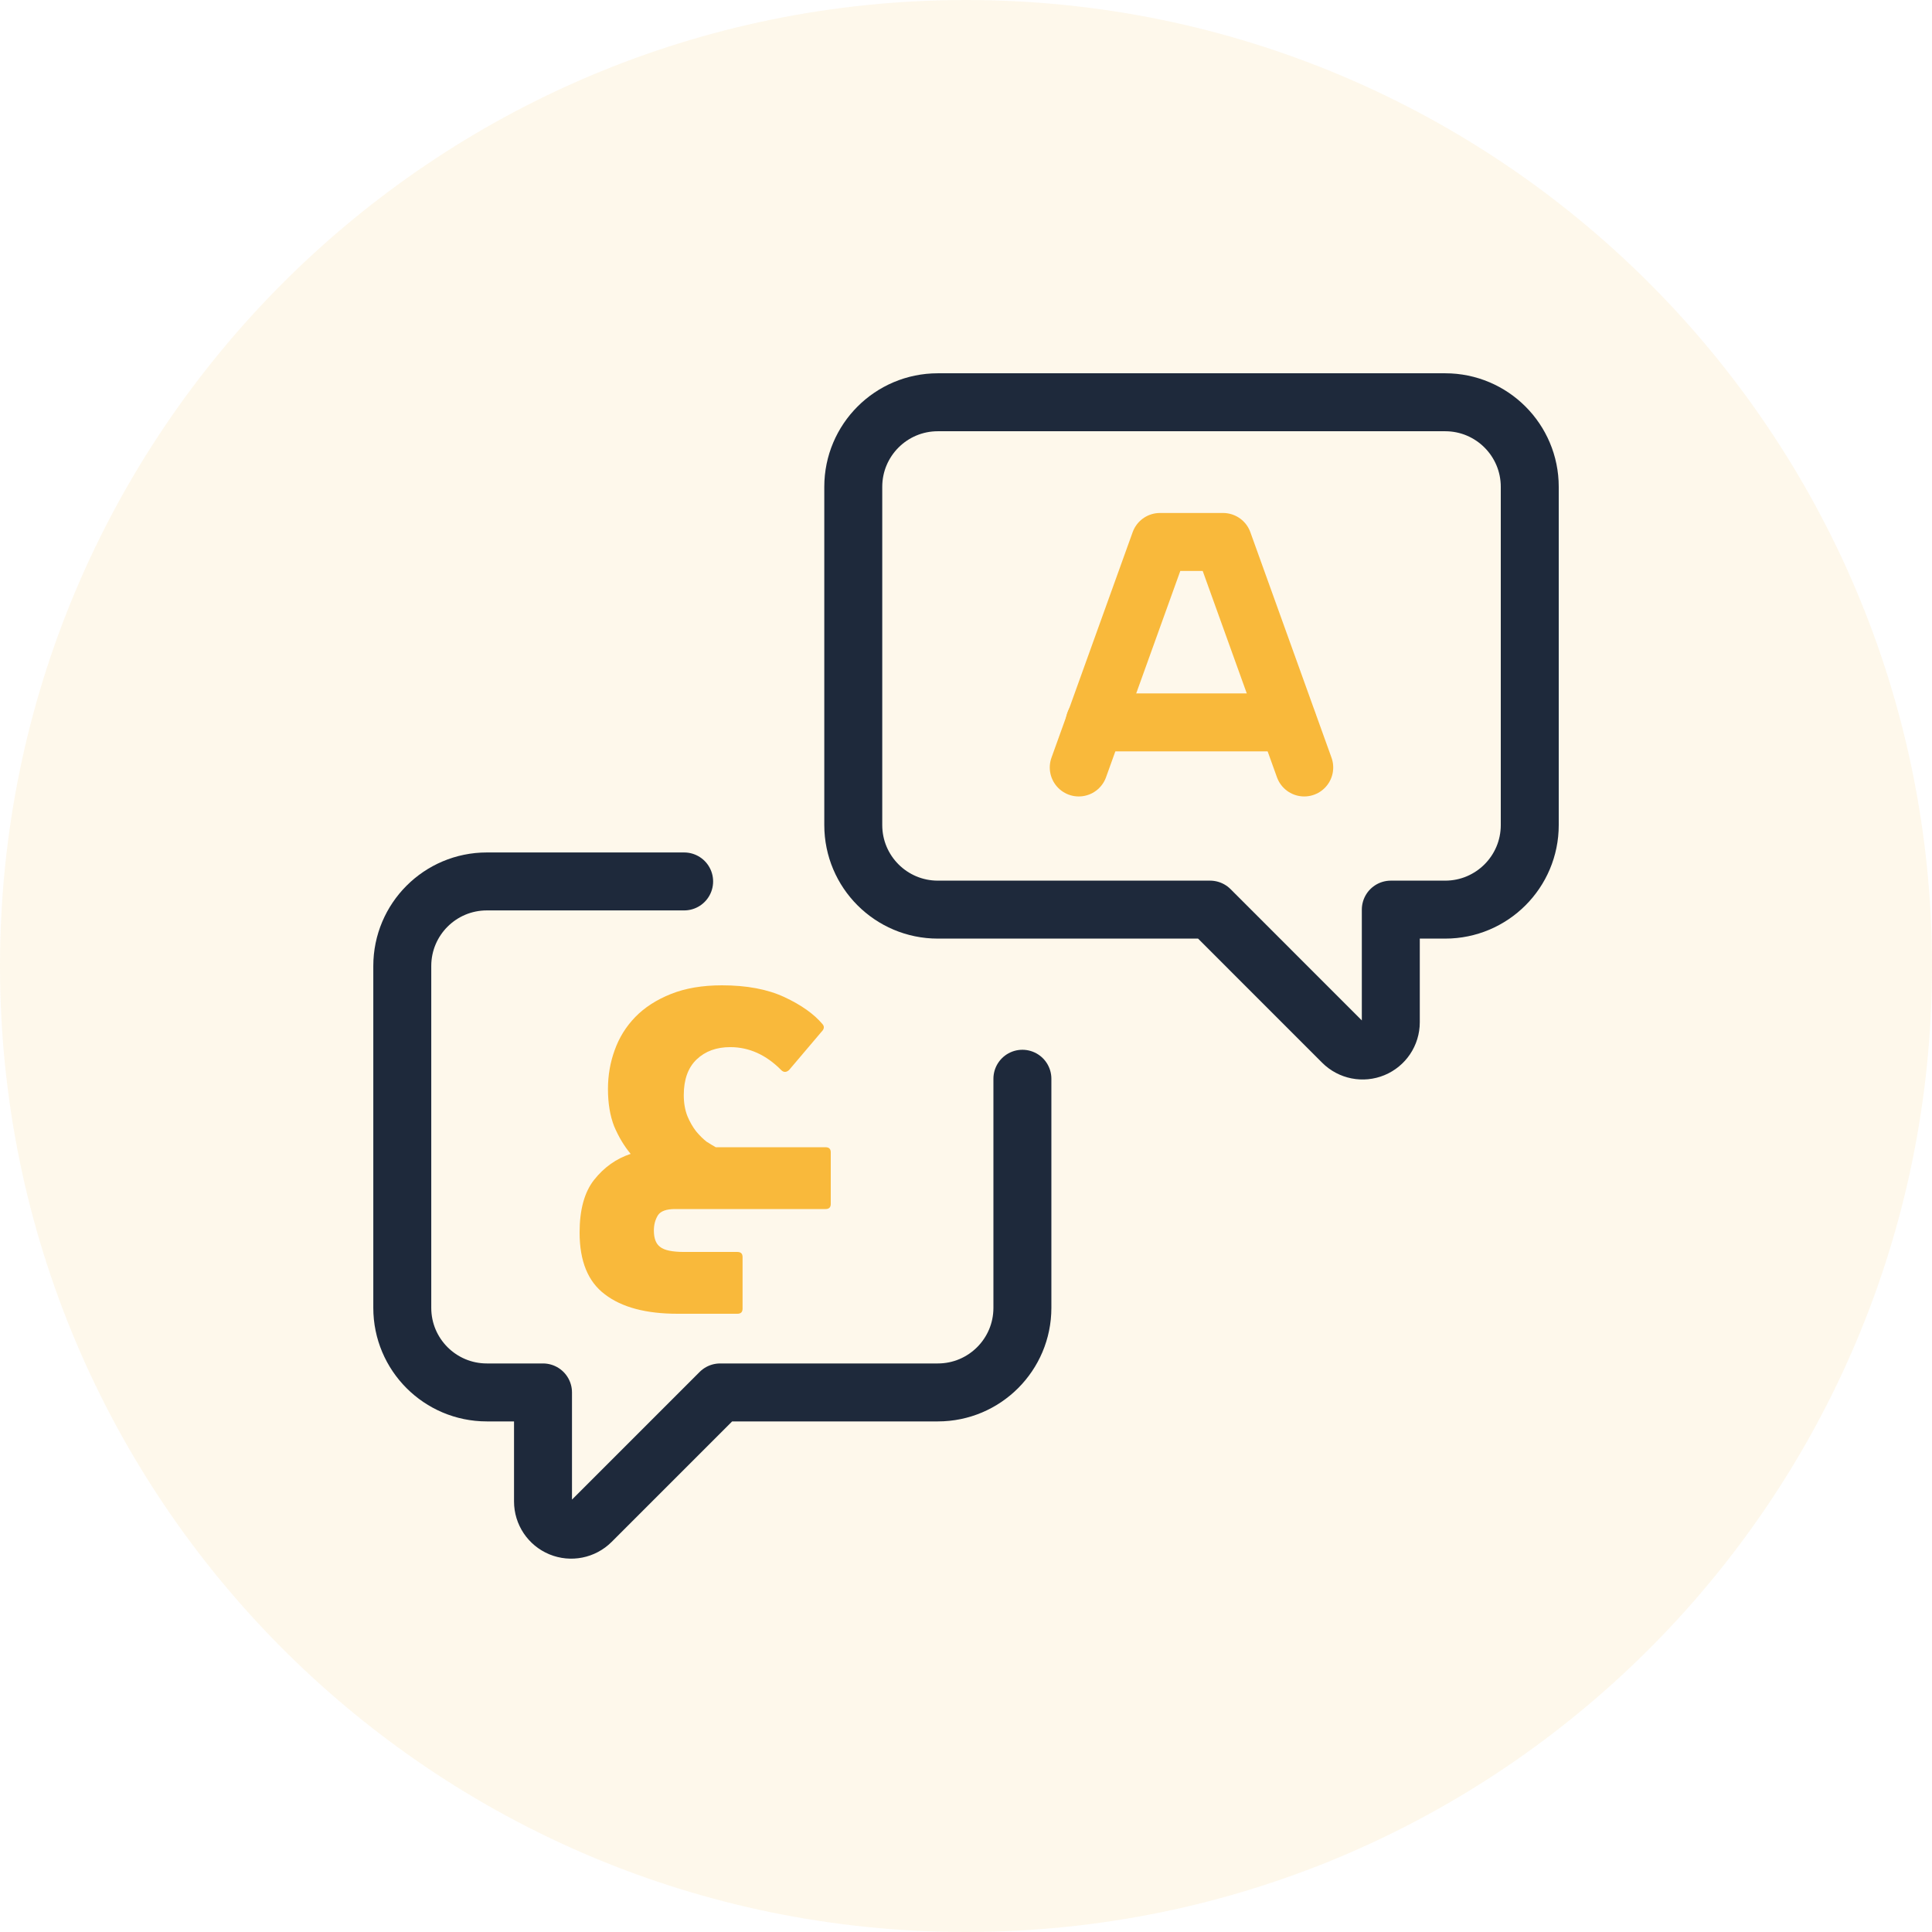
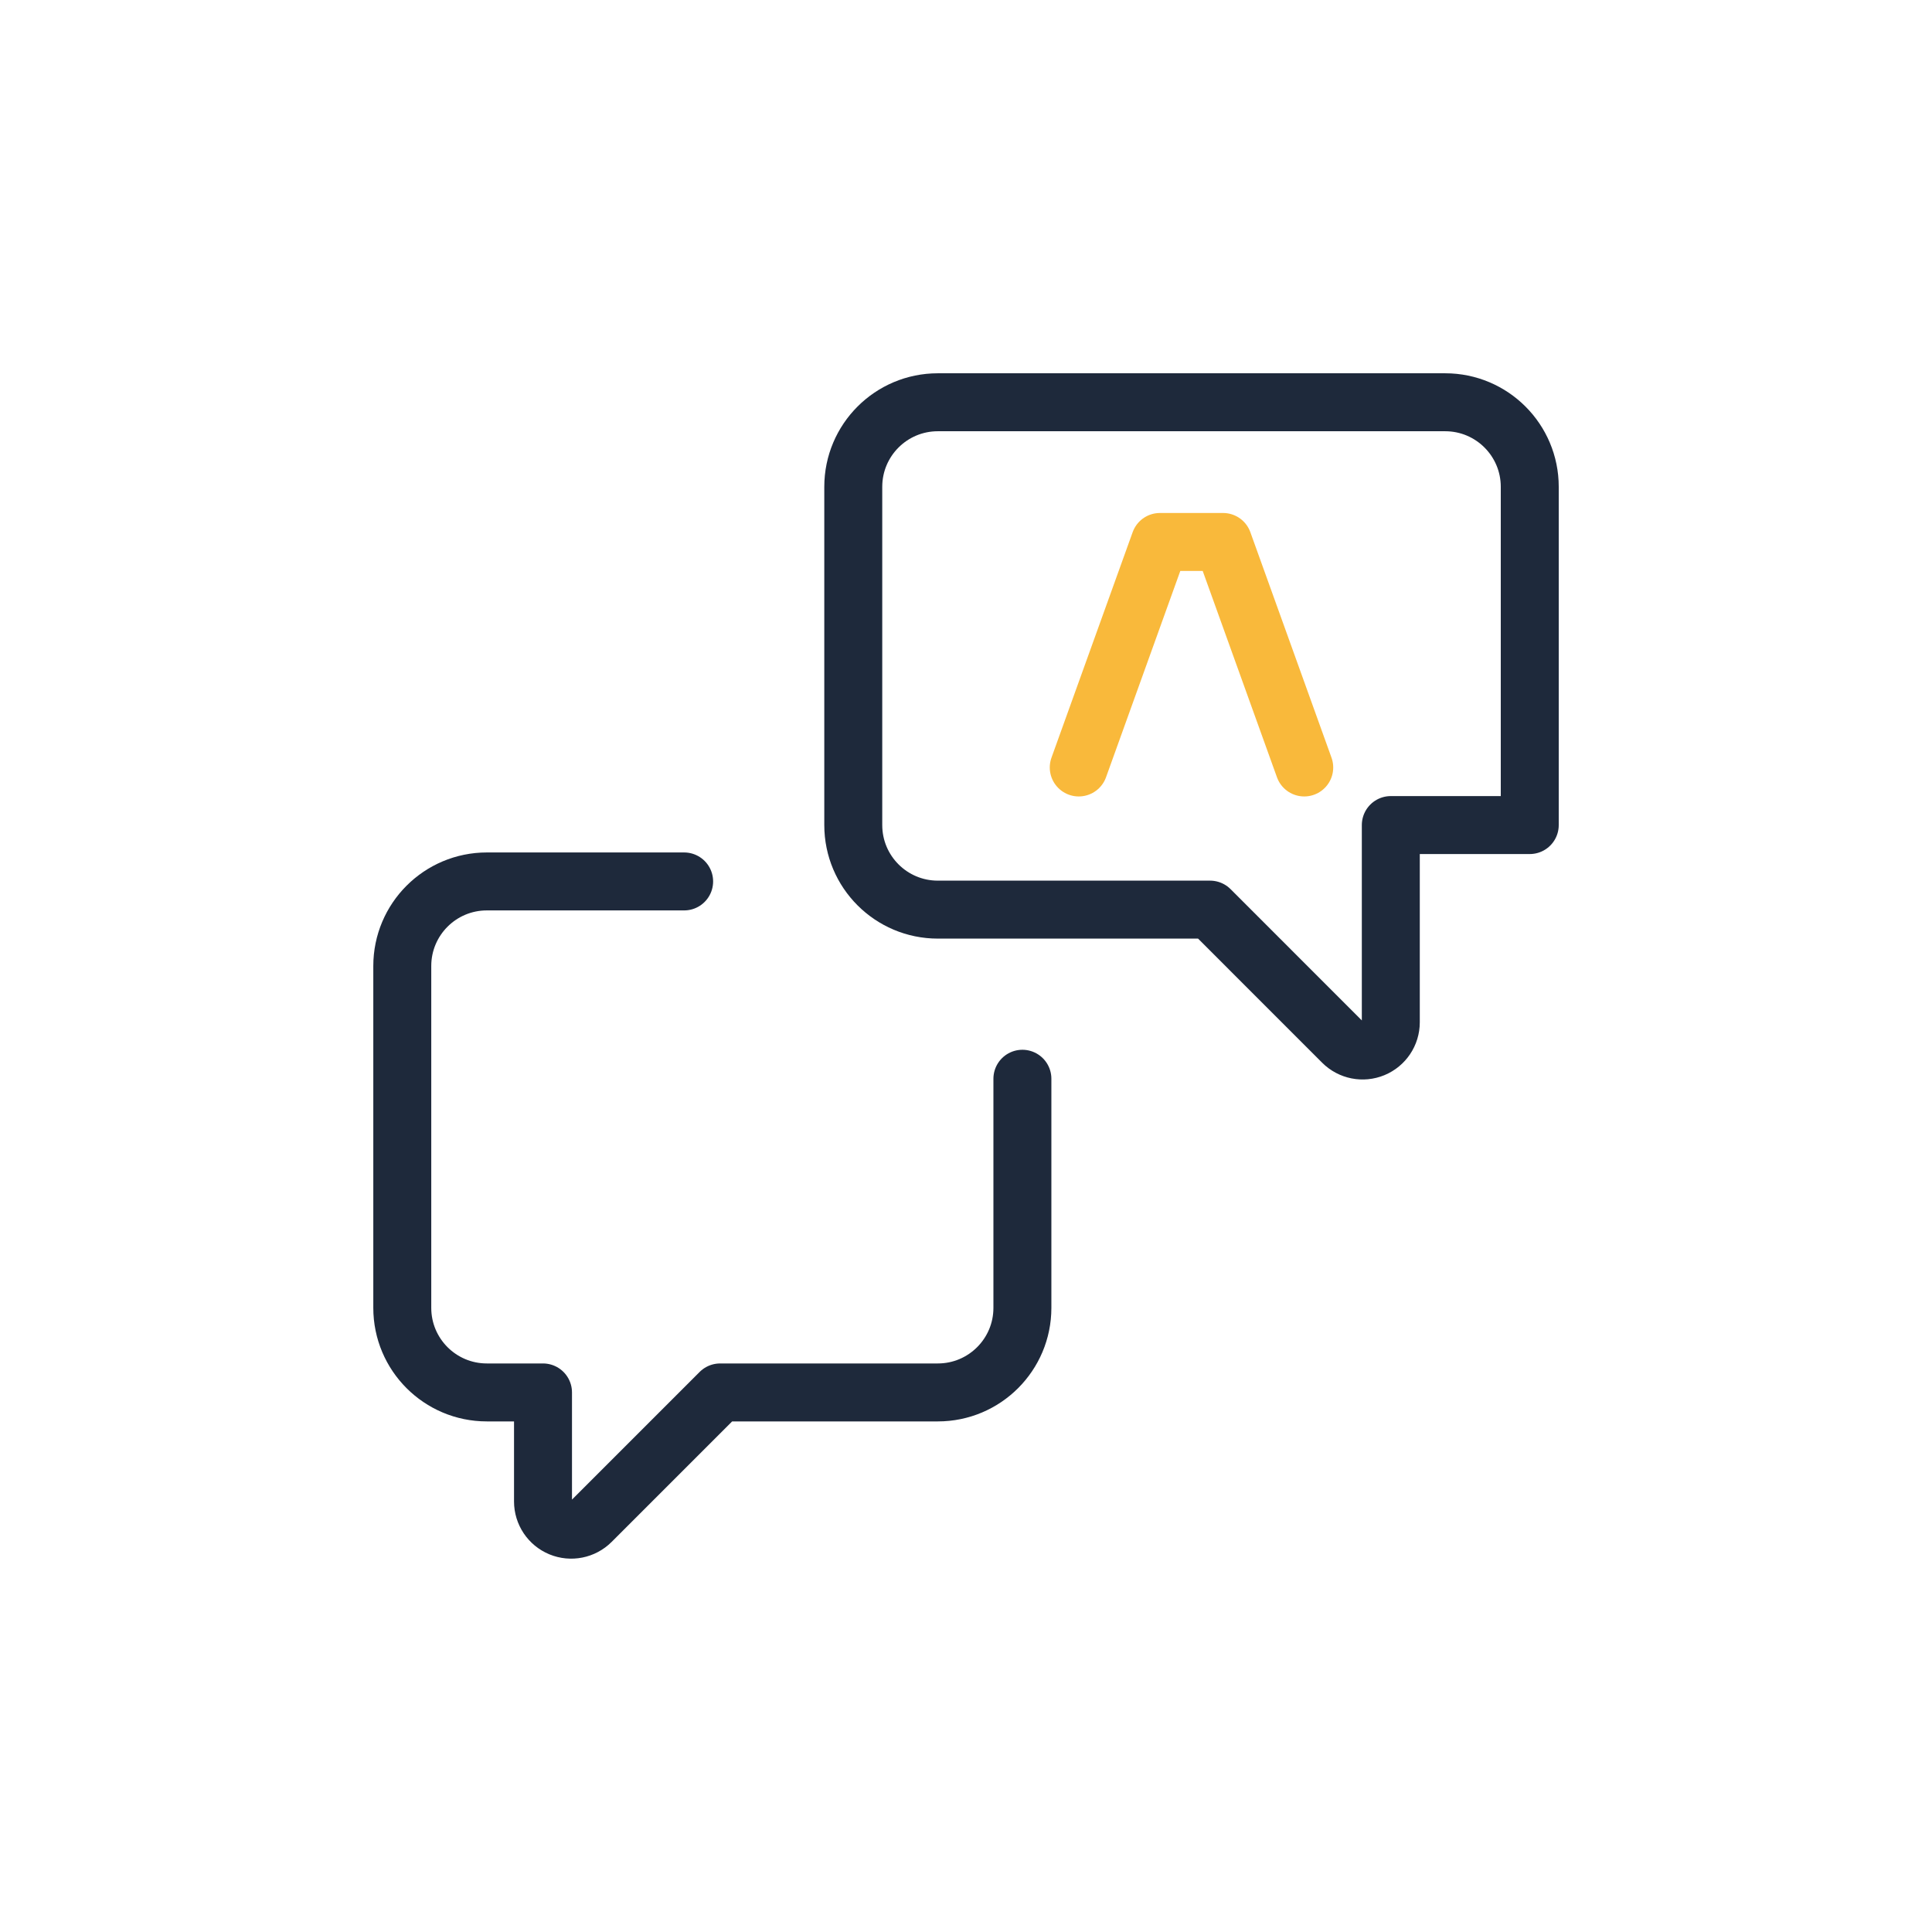
<svg xmlns="http://www.w3.org/2000/svg" width="100" height="100" viewBox="0 0 100 100" fill="none">
  <g clip-path="url(#clip0_2039_1021)">
    <g clip-path="url(#clip1_2039_1021)">
-       <path d="M50 100C77.614 100 100 77.614 100 50C100 22.386 77.614 0 50 0C22.386 0 0 22.386 0 50C0 77.614 22.386 100 50 100Z" fill="#F9B93B" fill-opacity="0.1" />
-       <path fill-rule="evenodd" clip-rule="evenodd" d="M44.165 25.198C44.165 22.781 46.125 20.821 48.542 20.821H74.803C77.22 20.821 79.18 22.781 79.18 25.198V42.705C79.18 45.123 77.22 47.082 74.803 47.082H71.988V52.915C71.988 53.505 71.632 54.037 71.087 54.263C70.542 54.489 69.914 54.364 69.497 53.947L62.633 47.082H48.542C46.125 47.082 44.165 45.123 44.165 42.705V25.198Z" stroke="#1E293B" stroke-width="3" stroke-linecap="round" stroke-linejoin="round" />
+       <path fill-rule="evenodd" clip-rule="evenodd" d="M44.165 25.198C44.165 22.781 46.125 20.821 48.542 20.821H74.803C77.22 20.821 79.18 22.781 79.18 25.198V42.705H71.988V52.915C71.988 53.505 71.632 54.037 71.087 54.263C70.542 54.489 69.914 54.364 69.497 53.947L62.633 47.082H48.542C46.125 47.082 44.165 45.123 44.165 42.705V25.198Z" stroke="#1E293B" stroke-width="3" stroke-linecap="round" stroke-linejoin="round" />
      <path d="M52.919 55.836V67.695C52.919 70.112 50.959 72.072 48.542 72.072H37.274L30.597 78.749C30.179 79.166 29.552 79.291 29.007 79.065C28.462 78.839 28.106 78.307 28.106 77.717V72.072H25.199C22.781 72.072 20.822 70.112 20.822 67.695V50C20.822 47.583 22.781 45.623 25.199 45.623H35.411" stroke="#1E293B" stroke-width="3" stroke-linecap="round" stroke-linejoin="round" />
-       <path d="M56.659 37.39H66.651" stroke="#F9B93B" stroke-width="3" stroke-linecap="round" stroke-linejoin="round" />
      <path d="M67.507 39.724L63.306 28.052H60.038L55.836 39.724" stroke="#F9B93B" stroke-width="3" stroke-linecap="round" stroke-linejoin="round" />
-       <path d="M30 63.796C30 62.615 30.249 61.708 30.747 61.073C31.264 60.421 31.895 59.971 32.643 59.725C32.305 59.319 32.02 58.843 31.788 58.297C31.575 57.751 31.468 57.107 31.468 56.367C31.468 55.662 31.584 54.992 31.815 54.358C32.047 53.706 32.403 53.133 32.883 52.639C33.363 52.146 33.977 51.749 34.725 51.45C35.472 51.15 36.353 51 37.368 51C38.649 51 39.725 51.203 40.597 51.608C41.469 52.014 42.128 52.481 42.573 53.009C42.68 53.133 42.662 53.265 42.52 53.406L40.838 55.389C40.695 55.512 40.562 55.512 40.437 55.389C39.654 54.596 38.773 54.199 37.795 54.199C37.083 54.199 36.504 54.411 36.059 54.834C35.615 55.257 35.392 55.873 35.392 56.684C35.392 57.09 35.455 57.451 35.579 57.768C35.704 58.068 35.855 58.332 36.033 58.561C36.211 58.773 36.389 58.949 36.567 59.09C36.763 59.214 36.923 59.31 37.047 59.381H42.733C42.911 59.381 43 59.469 43 59.645V62.316C43 62.492 42.911 62.58 42.733 62.58H34.938C34.493 62.58 34.2 62.686 34.057 62.897C33.915 63.127 33.844 63.391 33.844 63.691C33.844 64.096 33.951 64.378 34.164 64.537C34.378 64.713 34.796 64.801 35.419 64.801H38.168C38.346 64.801 38.435 64.889 38.435 65.065V67.736C38.435 67.912 38.346 68 38.168 68H35.072C33.435 68 32.18 67.665 31.308 66.995C30.436 66.343 30 65.277 30 63.796Z" fill="#F9B93B" />
    </g>
  </g>
  <defs>
    <clipPath id="clip0_2039_1021">
      <rect width="100" height="100" fill="white" />
    </clipPath>
    <clipPath id="clip1_2039_1021">
      <rect width="100" height="100" fill="white" />
    </clipPath>
  </defs>
</svg>